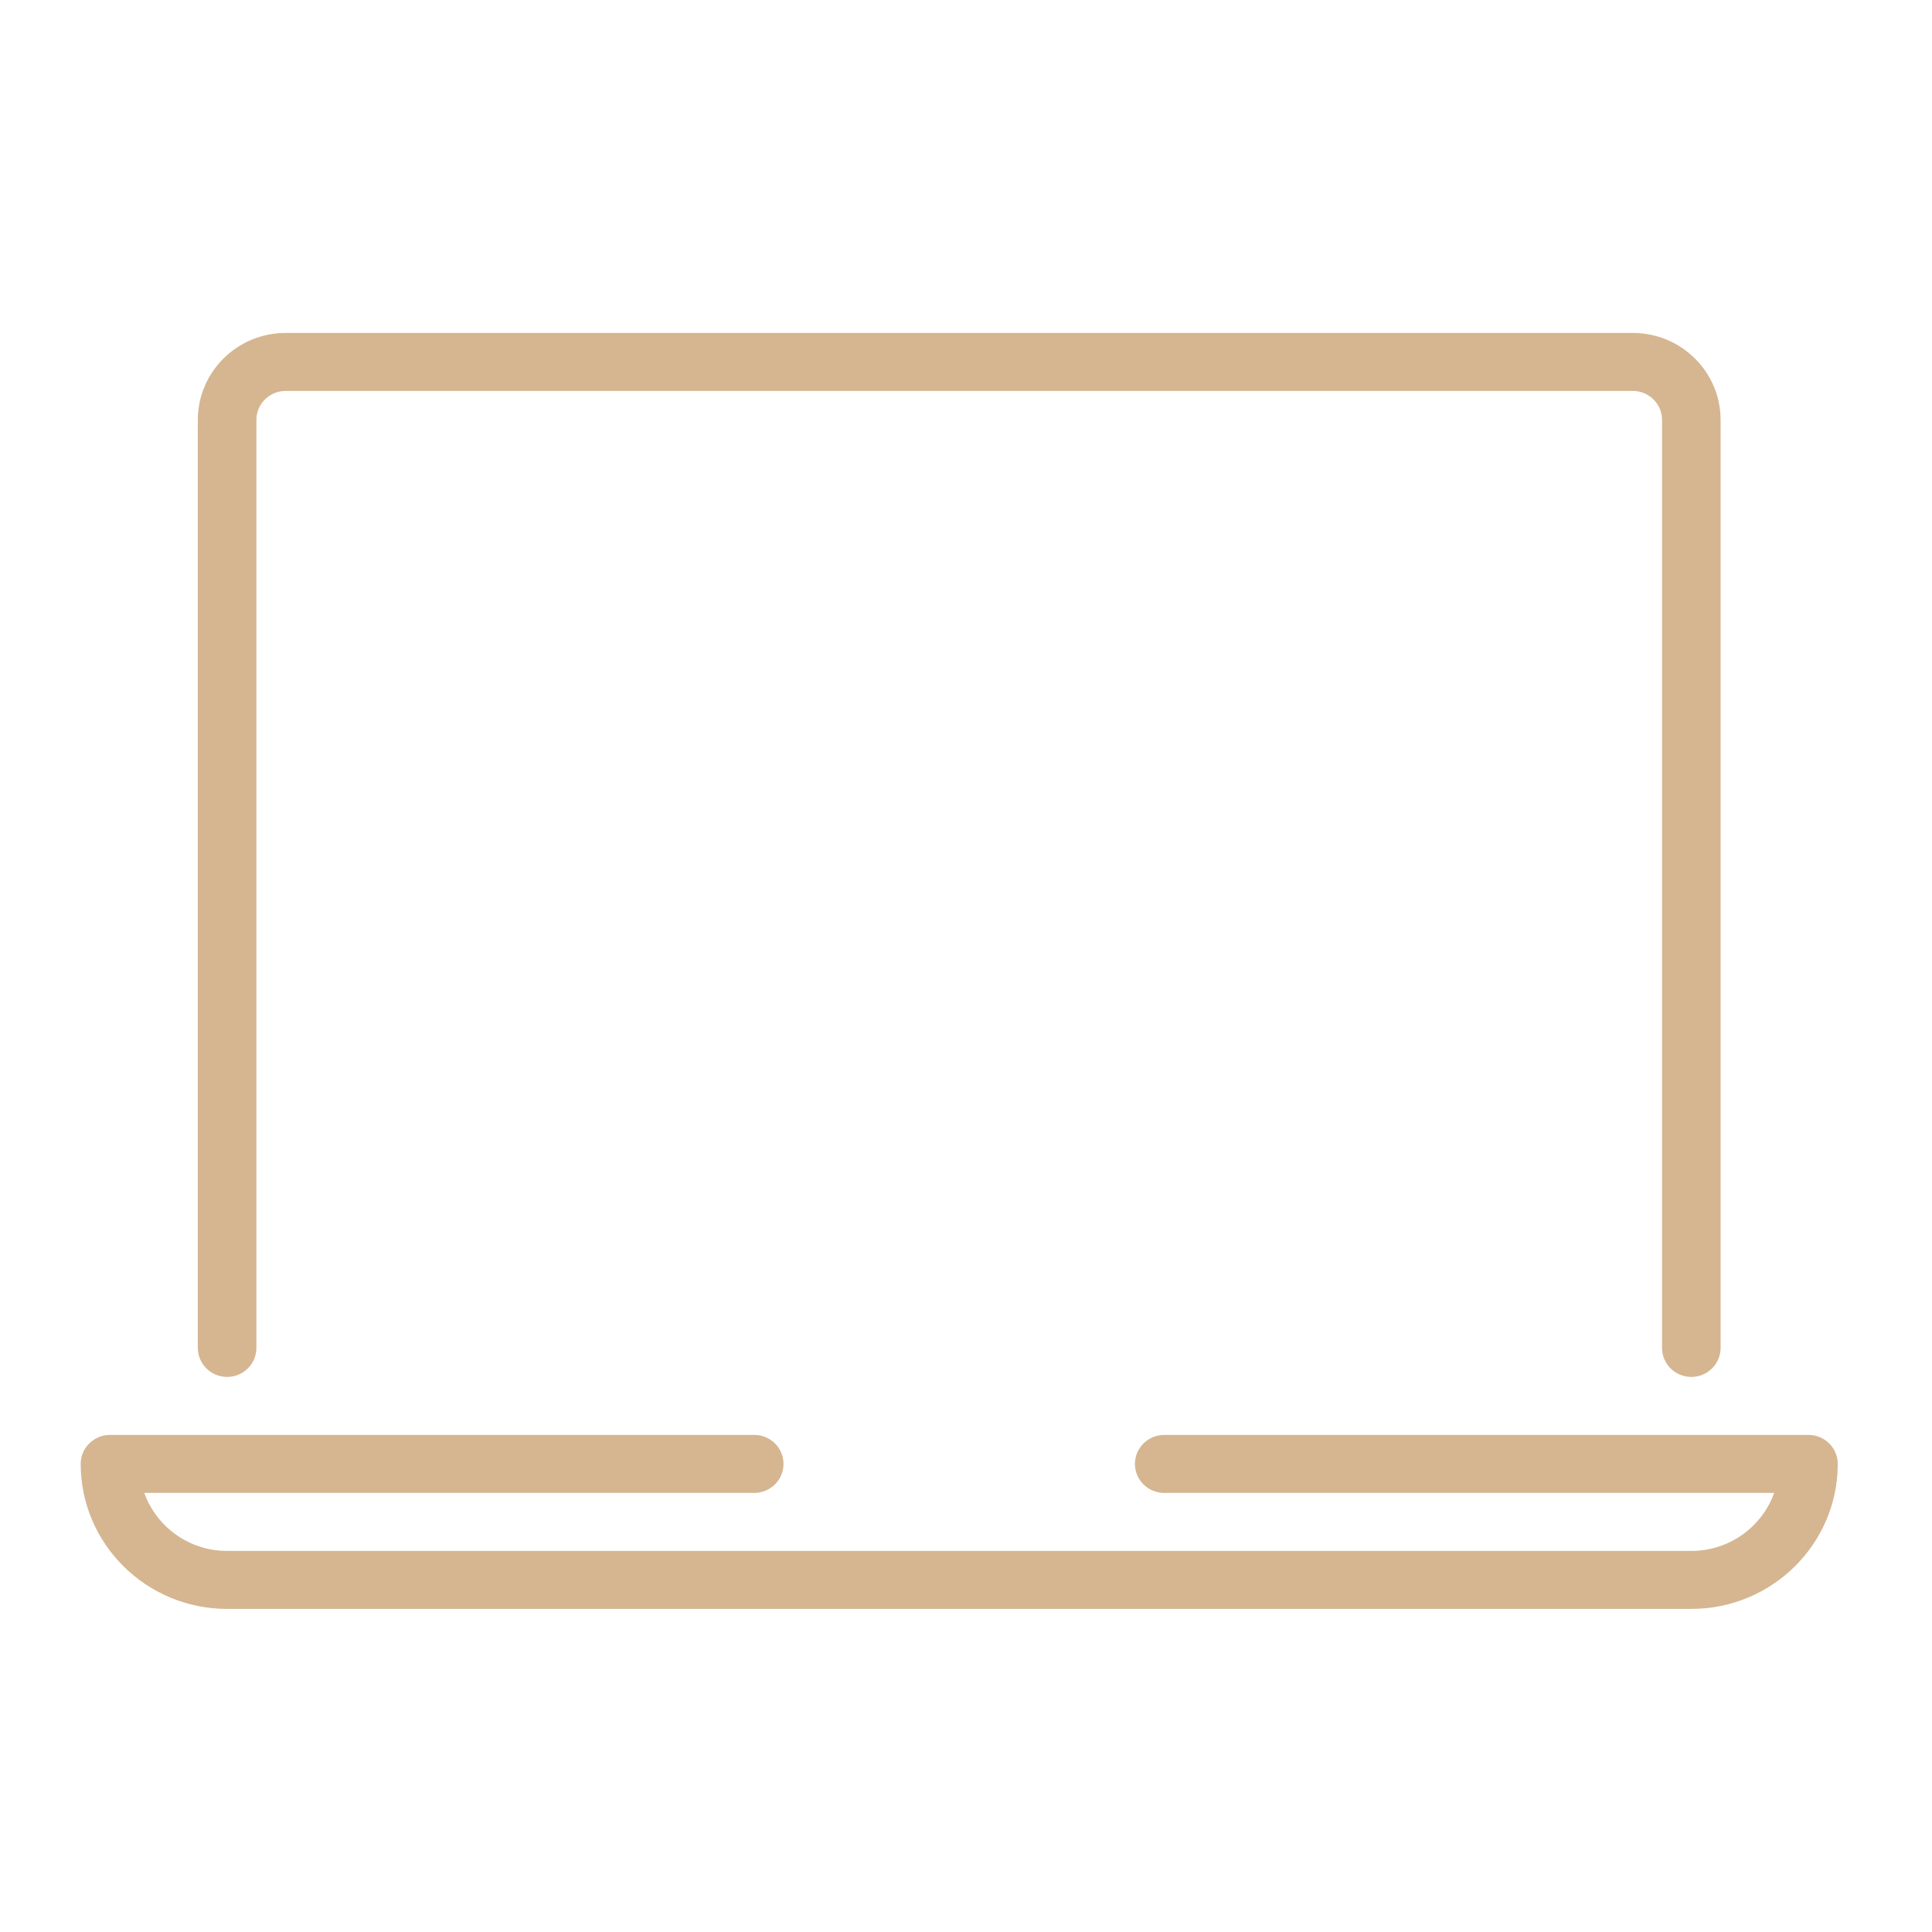
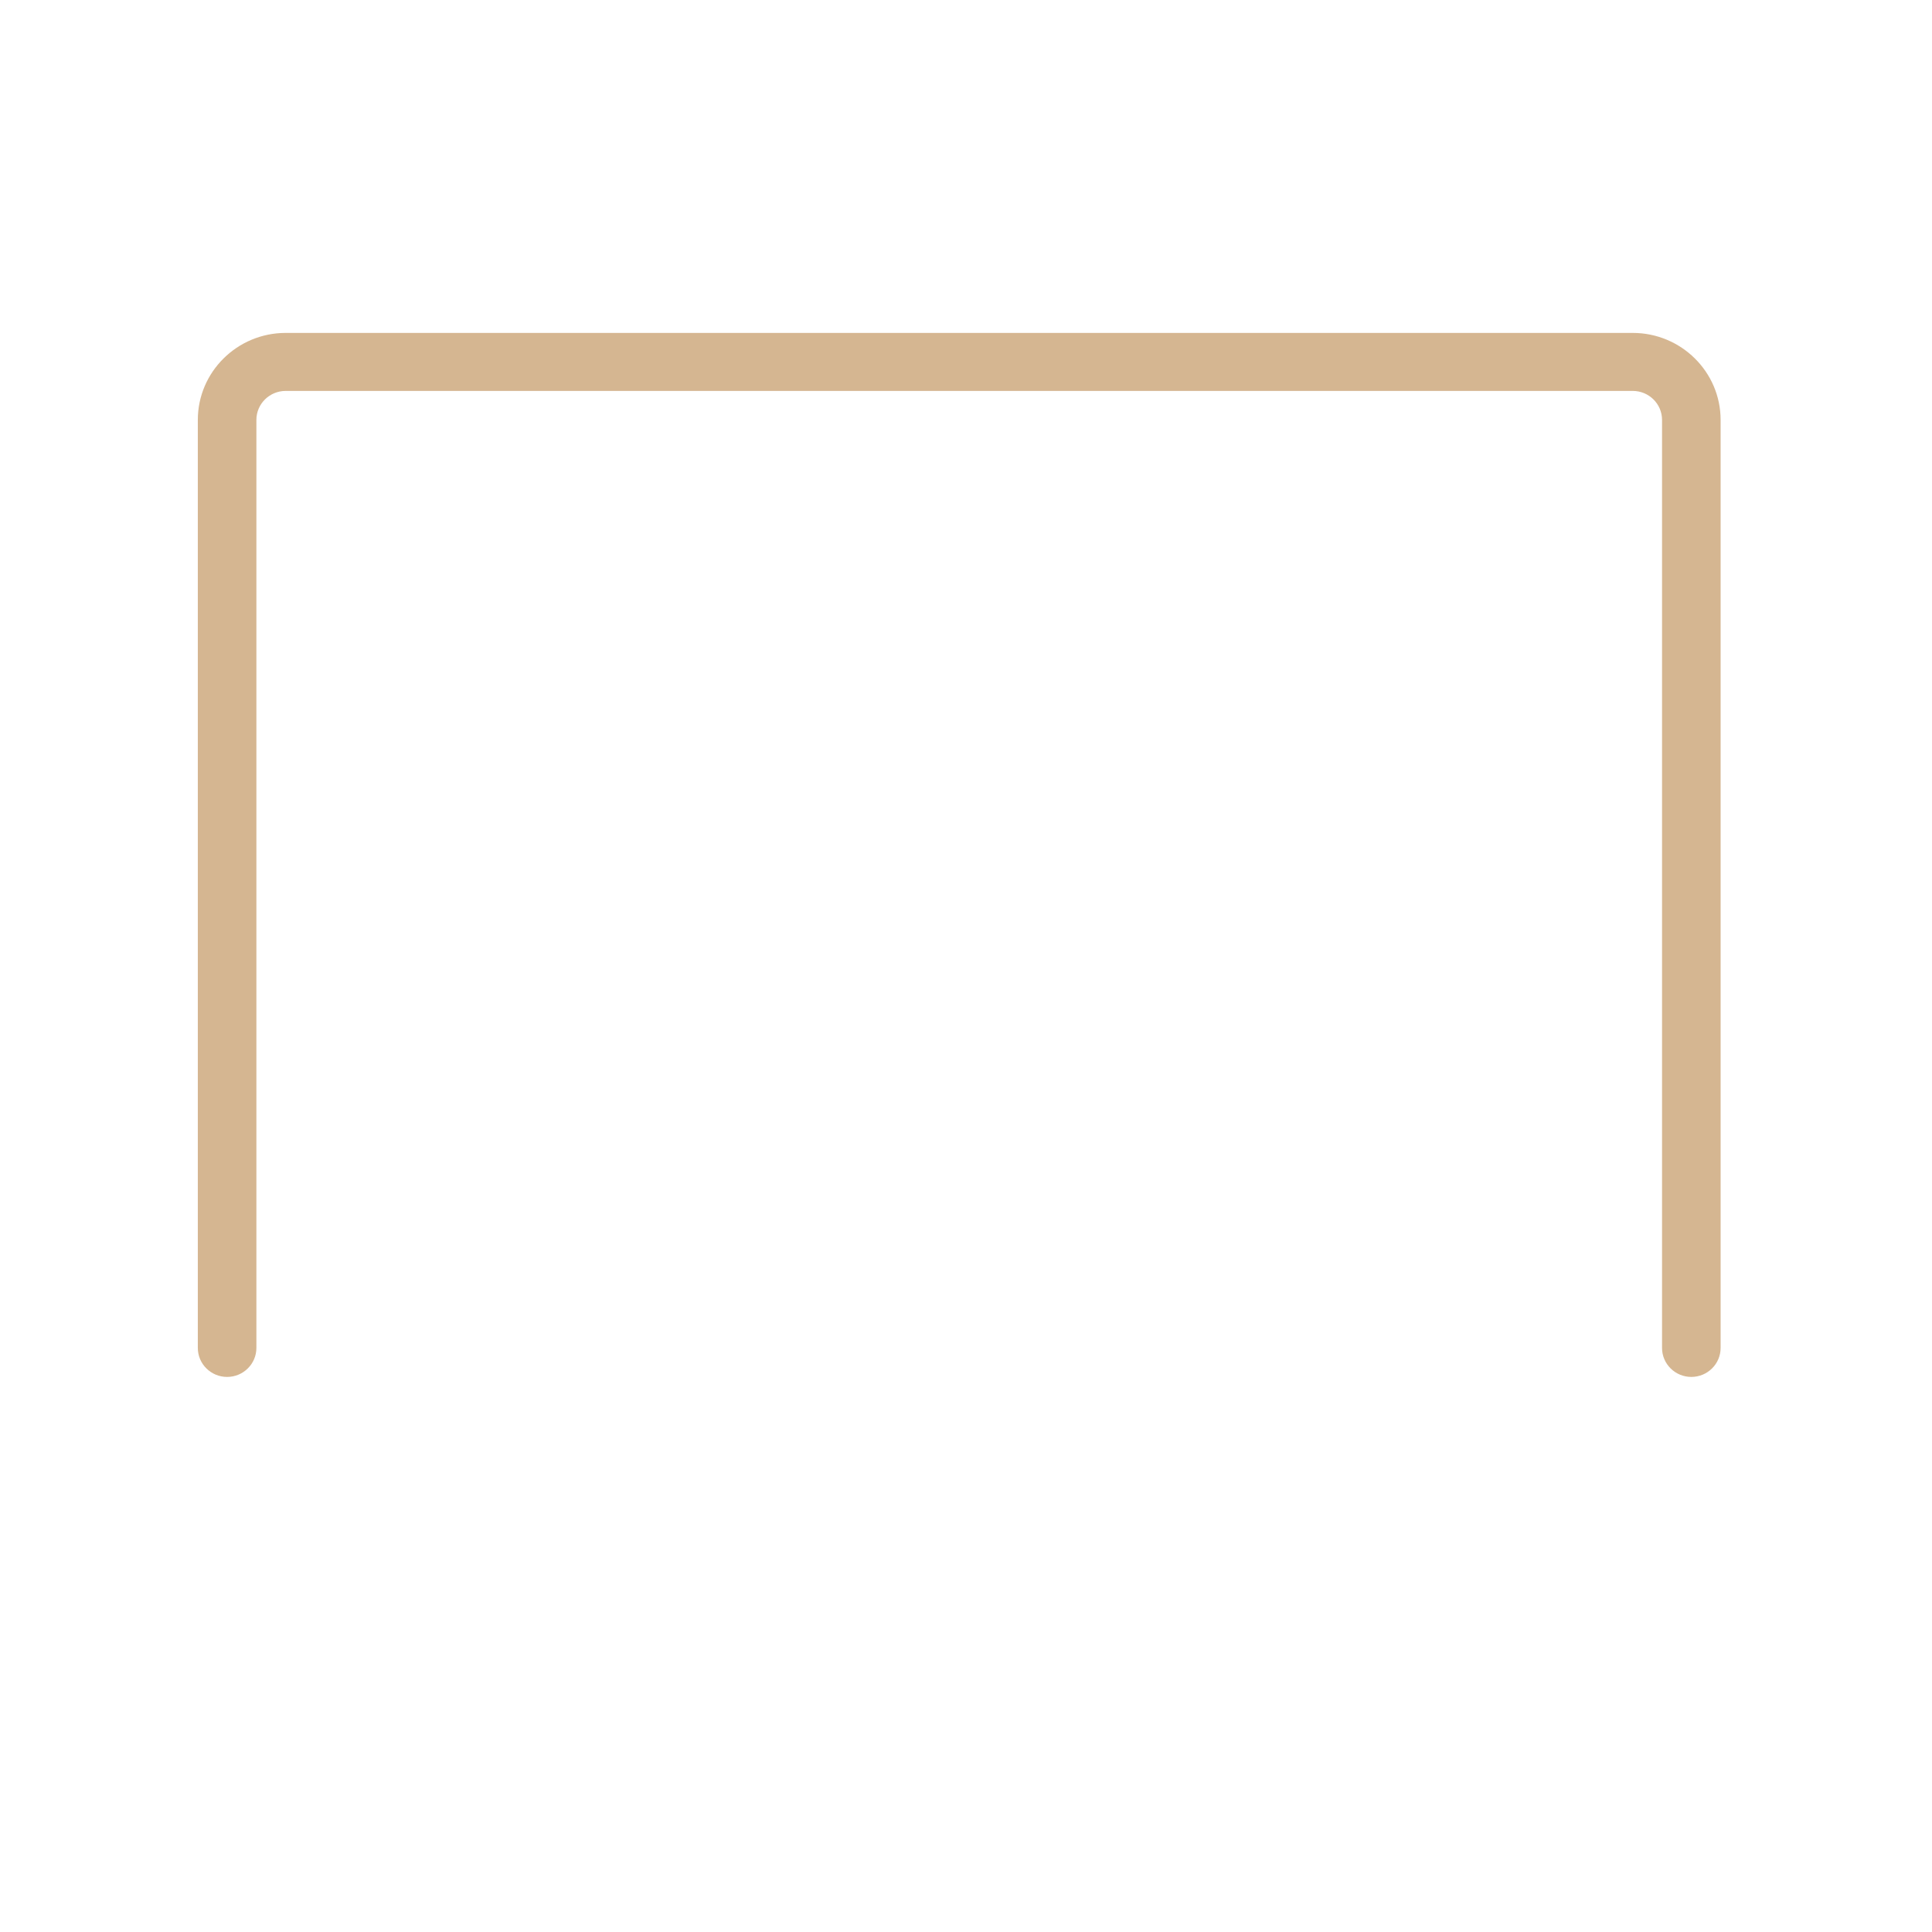
<svg xmlns="http://www.w3.org/2000/svg" width="82" height="82" viewBox="0 0 82 82" fill="none">
  <path d="M71.785 58.441C71.099 58.441 70.542 57.889 70.542 57.21V17.822C70.542 17.143 69.986 16.592 69.299 16.592H12.125C11.439 16.592 10.882 17.143 10.882 17.822V57.21C10.882 57.889 10.325 58.441 9.639 58.441C8.953 58.441 8.396 57.889 8.396 57.21V17.822C8.396 15.787 10.069 14.13 12.125 14.13H69.299C71.355 14.13 73.028 15.787 73.028 17.822V57.21C73.028 57.889 72.472 58.441 71.785 58.441Z" fill="#D5B691" />
-   <path d="M71.785 68.287H9.639C6.211 68.287 3.425 65.528 3.425 62.133C3.425 61.454 3.981 60.902 4.668 60.902H32.012C32.698 60.902 33.255 61.454 33.255 62.133C33.255 62.813 32.698 63.364 32.012 63.364H6.124C6.636 64.797 8.018 65.826 9.639 65.826H71.785C73.406 65.826 74.788 64.797 75.3 63.364H49.413C48.727 63.364 48.17 62.813 48.17 62.133C48.17 61.454 48.727 60.902 49.413 60.902H76.757C77.443 60.902 78 61.454 78 62.133C78 65.528 75.213 68.287 71.785 68.287Z" fill="#D5B691" />
</svg>